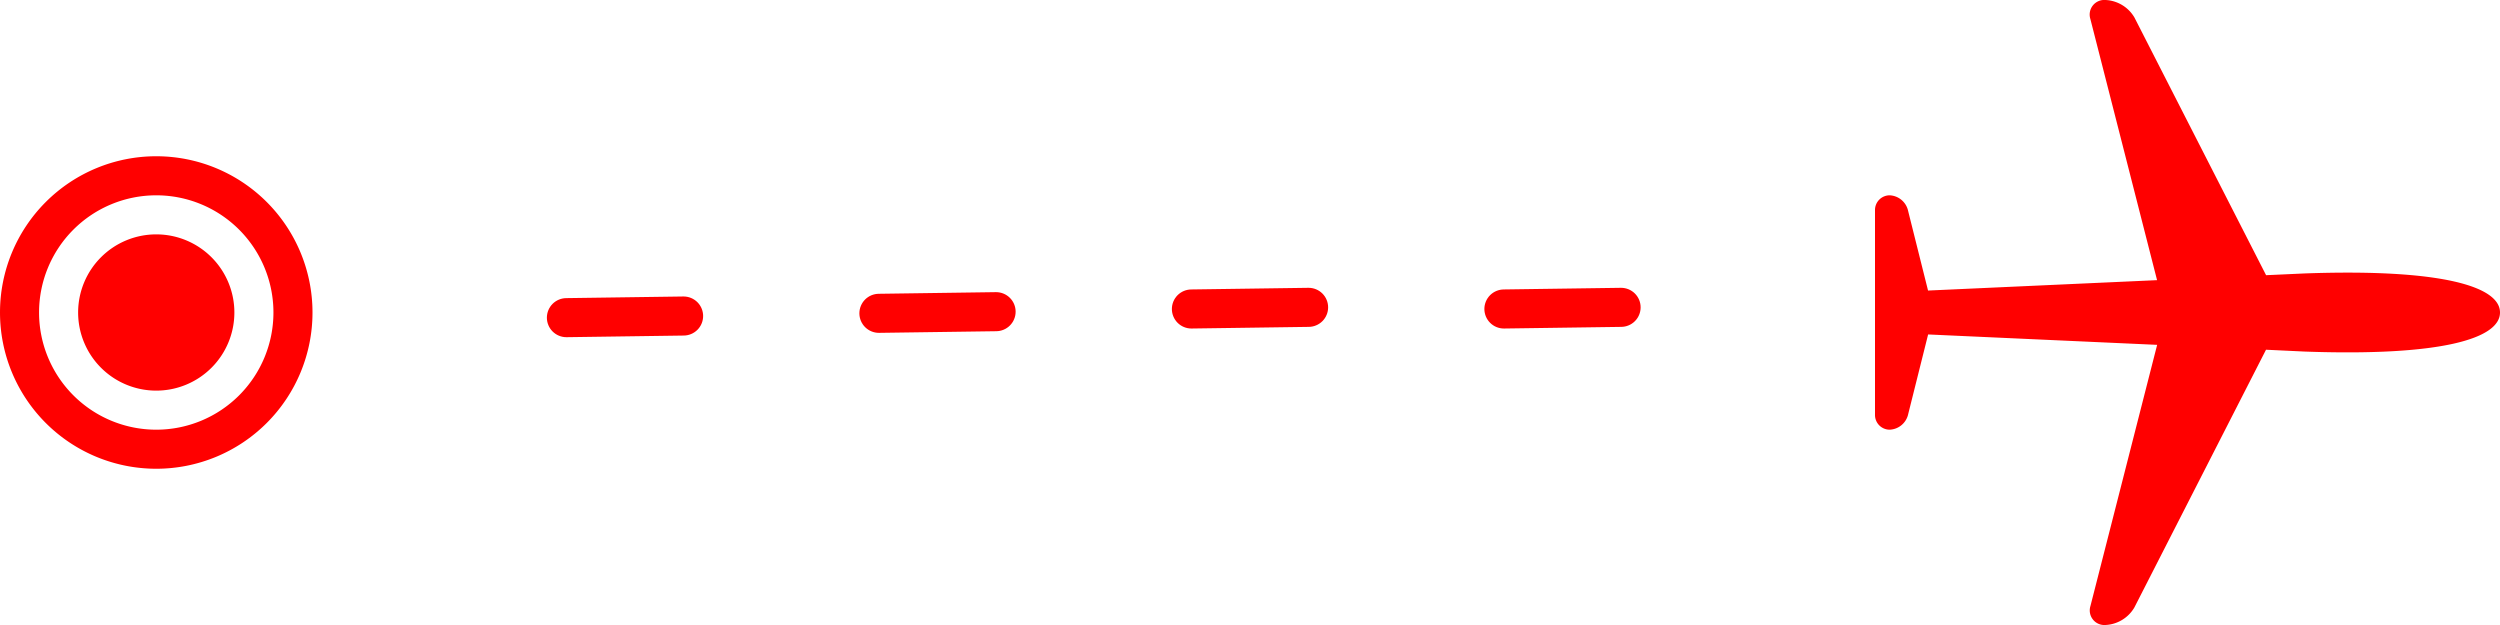
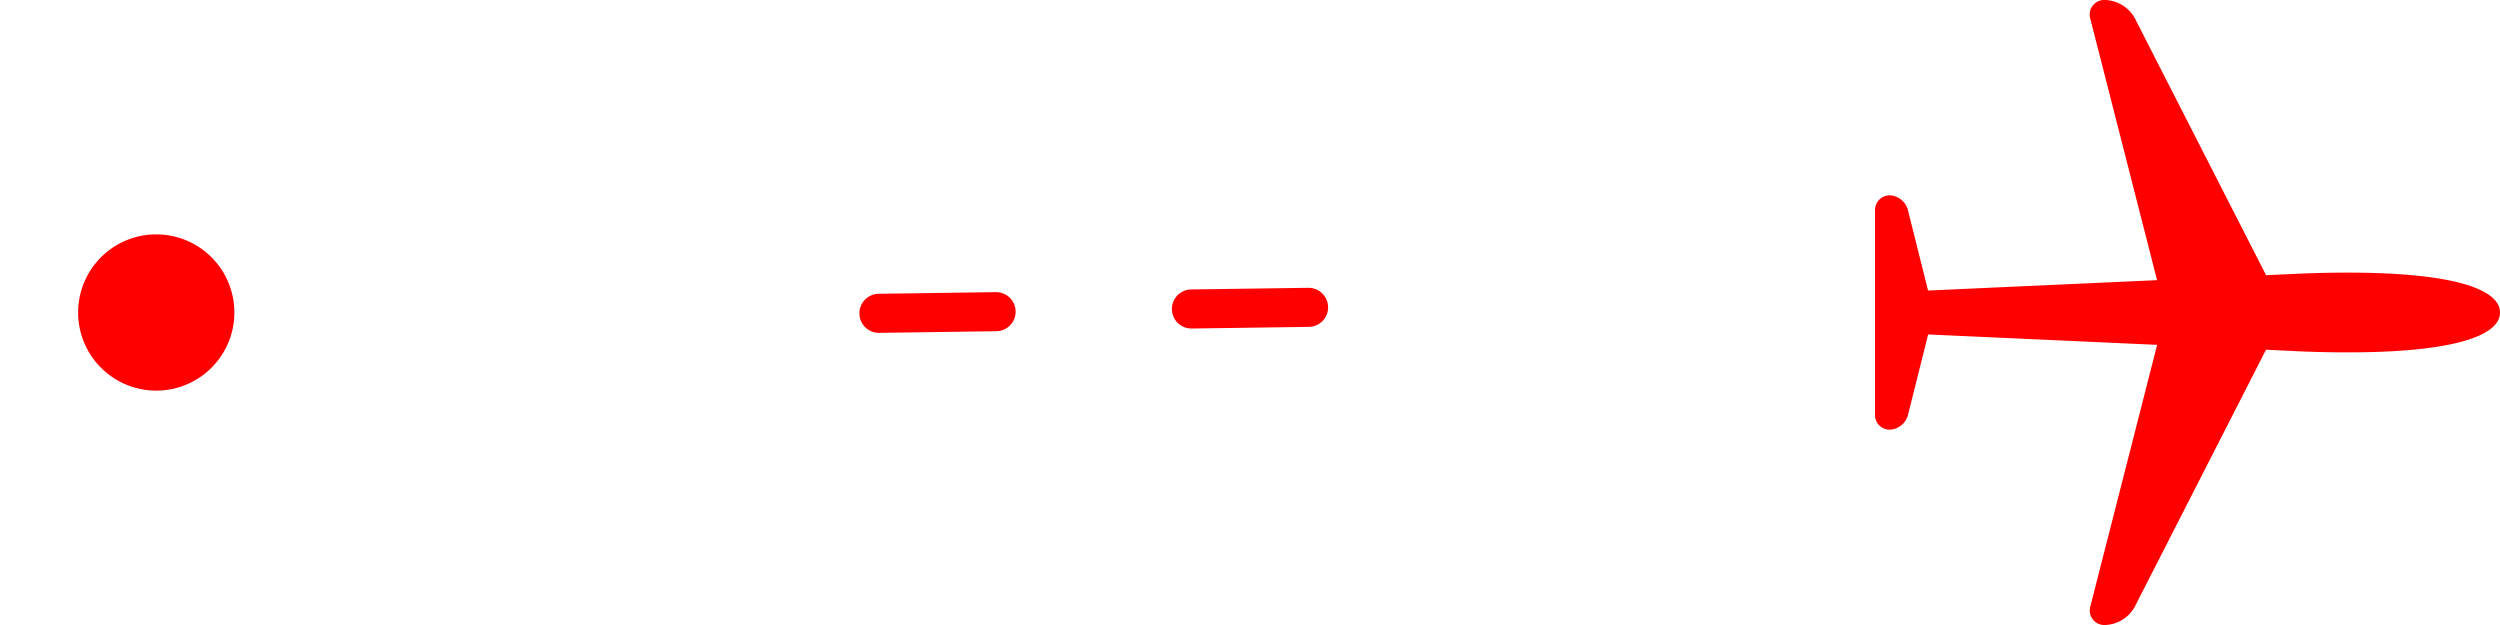
<svg xmlns="http://www.w3.org/2000/svg" id="g_72" data-name="g 72" width="64" height="16" viewBox="0 0 64 16">
  <defs>
    <clipPath id="clip-path">
      <rect id="r_74" data-name="r 74" width="64" height="16" fill="none" />
    </clipPath>
  </defs>
-   <line id="l_450" data-name="l 450" x1="3" y2="0.042" transform="translate(14.5 8.09)" fill="none" stroke="red" stroke-linecap="round" stroke-miterlimit="10" stroke-width="1" />
  <line id="l_451" data-name="l 451" x1="3" y2="0.042" transform="translate(22.5 7.979)" fill="none" stroke="red" stroke-linecap="round" stroke-miterlimit="10" stroke-width="1" />
  <line id="l_452" data-name="l 452" x1="3" y2="0.042" transform="translate(30.5 7.868)" fill="none" stroke="red" stroke-linecap="round" stroke-miterlimit="10" stroke-width="1" />
-   <line id="l_453" data-name="l 453" x1="3" y2="0.042" transform="translate(38.5 7.868)" fill="none" stroke="red" stroke-linecap="round" stroke-miterlimit="10" stroke-width="1" />
  <g id="g_71" data-name="g 71">
    <g id="g_70" data-name="g 70" clip-path="url(#clip-path)">
      <path id="p_353" data-name="p 353" d="M48.375,11a.507.507,0,0,0,.466-.364l.519-2.074,5.863.266-1.708,6.687A.374.374,0,0,0,53.9,16a.908.908,0,0,0,.739-.447l3.371-6.6L59,9c3.508.126,5-.335,5-1s-1.492-1.126-5-1l-.988.045L54.641.447A.908.908,0,0,0,53.9,0a.374.374,0,0,0-.387.485l1.708,6.687-5.863.266-.519-2.074A.507.507,0,0,0,48.375,5,.376.376,0,0,0,48,5.375v5.25a.376.376,0,0,0,.375.375" fill="red" />
-       <path id="p_354" data-name="p 354" d="M4,5A3,3,0,1,1,1,8,3,3,0,0,1,4,5M4,4A4,4,0,1,0,8,8,4,4,0,0,0,4,4" fill="red" />
      <path id="p_355" data-name="p 355" d="M6,8A2,2,0,1,1,4,6,2,2,0,0,1,6,8" fill="red" />
    </g>
  </g>
</svg>